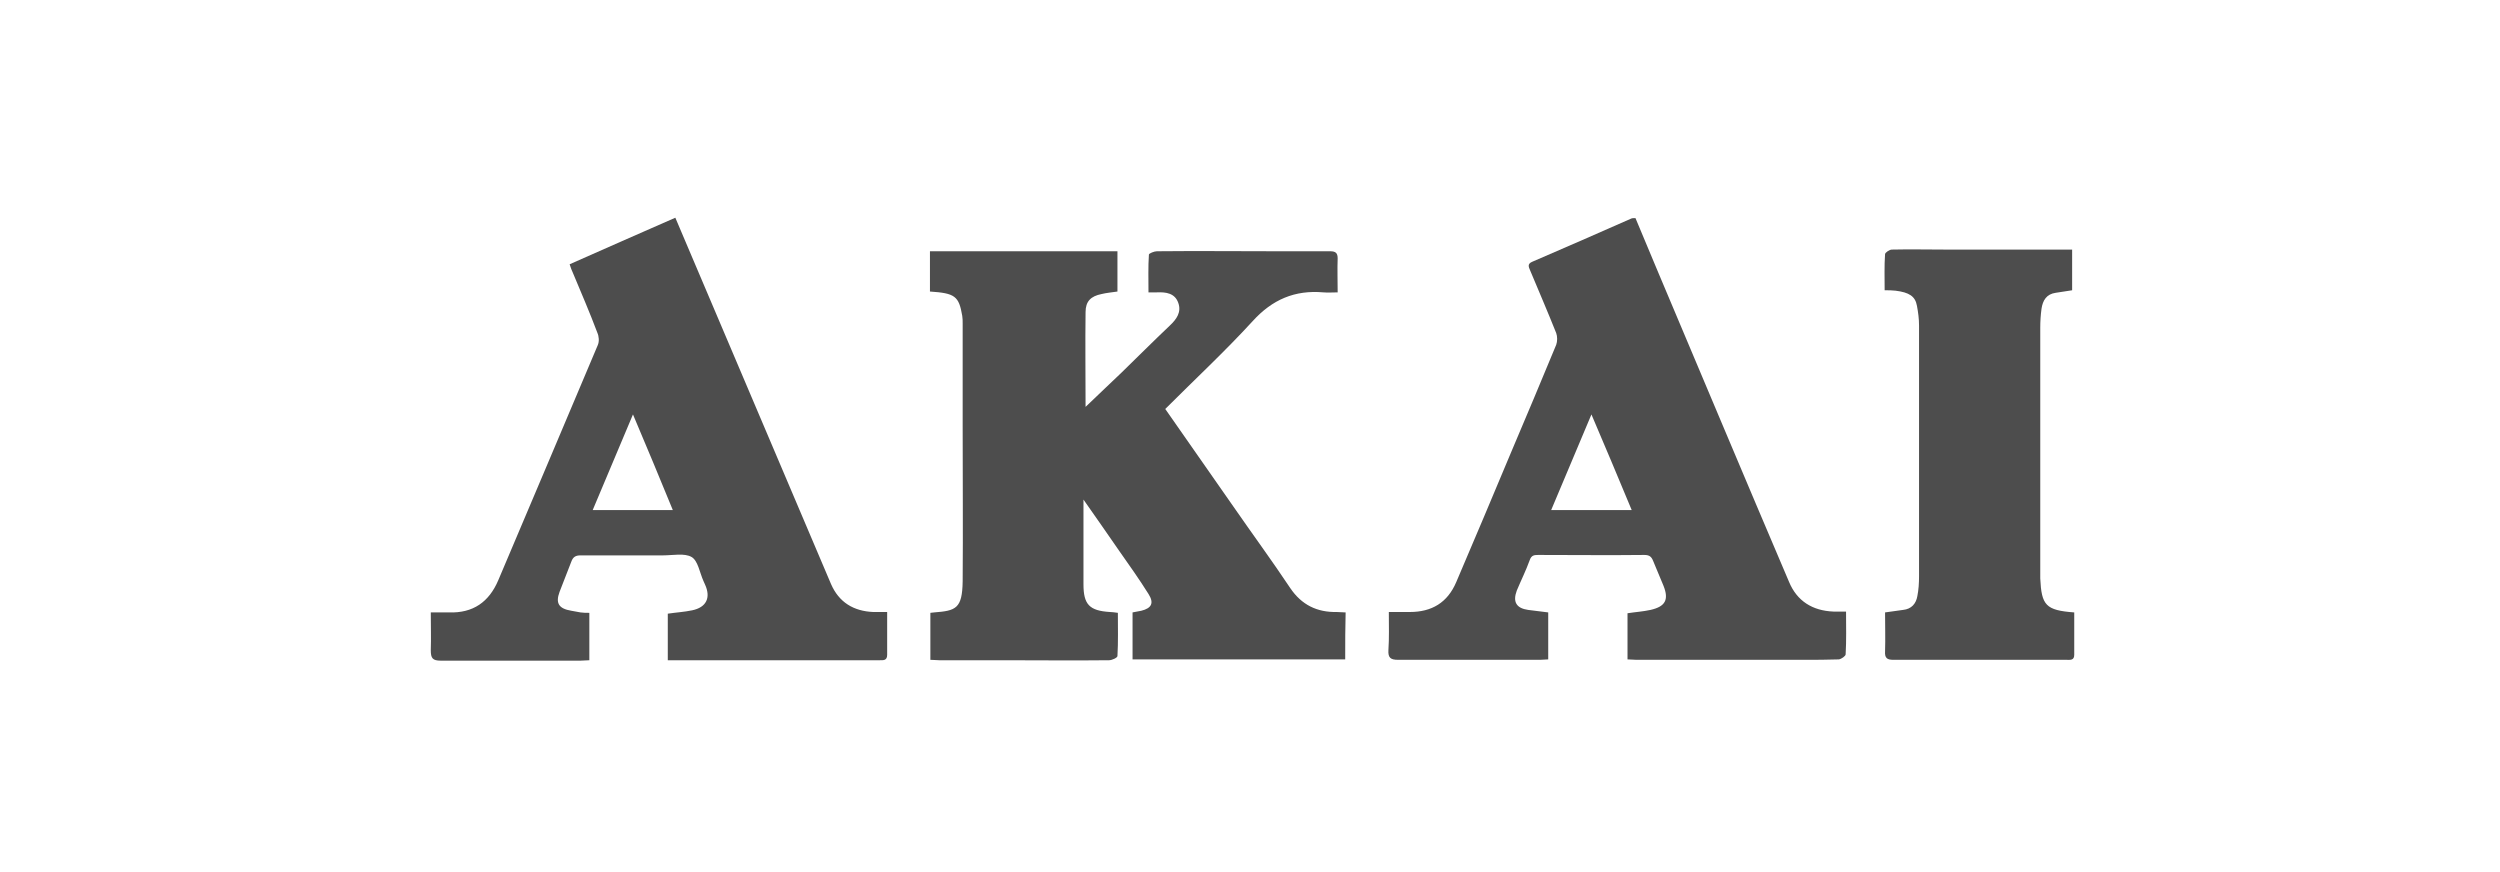
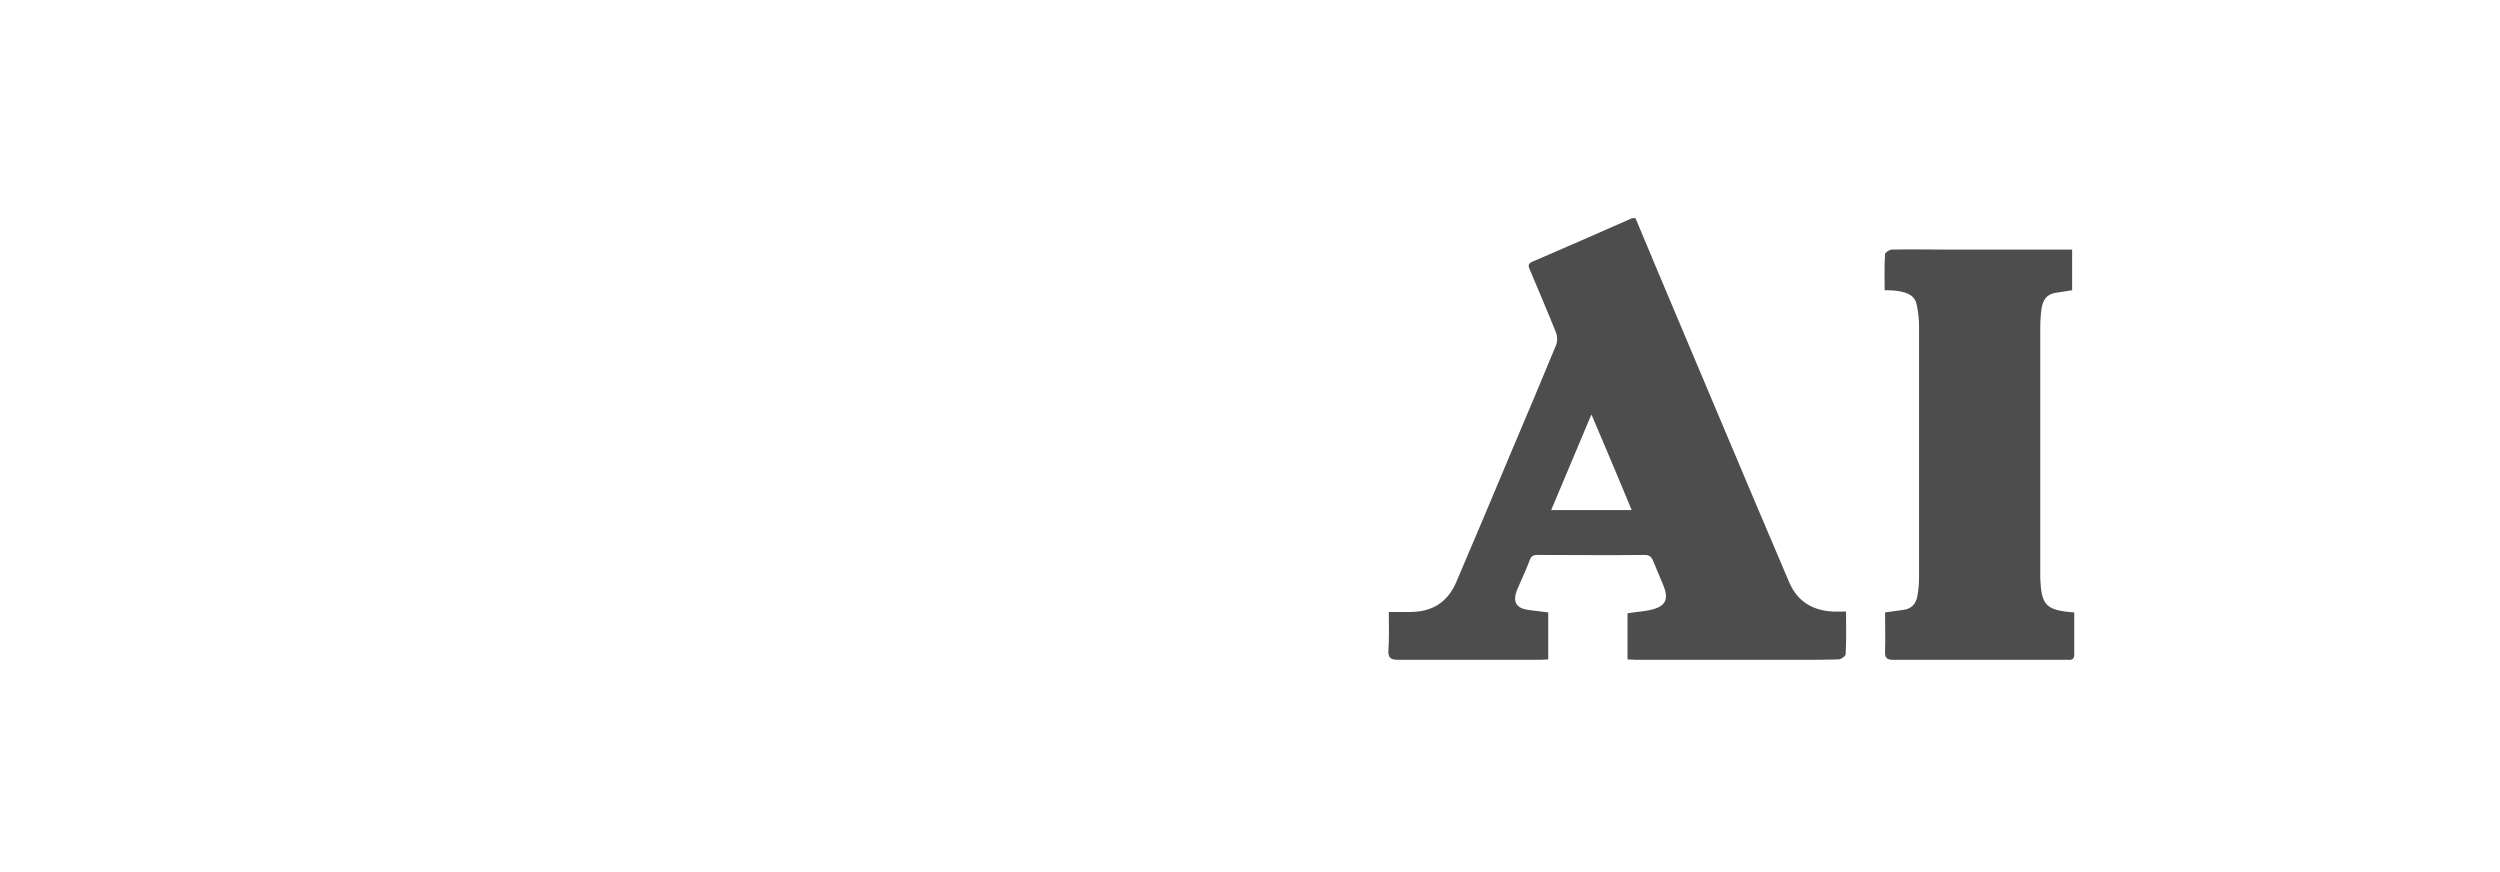
<svg xmlns="http://www.w3.org/2000/svg" xmlns:ns1="http://sodipodi.sourceforge.net/DTD/sodipodi-0.dtd" xmlns:ns2="http://www.inkscape.org/namespaces/inkscape" version="1.1" id="Слой_1" x="0px" y="0px" viewBox="0 0 596 208" style="enable-background:new 0 0 596 208;" xml:space="preserve" ns1:docname="AKAI.svg" ns2:version="0.92.1 r15371">
  <defs id="defs25" />
  <ns1:namedview pagecolor="#ffffff" bordercolor="#666666" borderopacity="1" objecttolerance="10" gridtolerance="10" guidetolerance="10" ns2:pageopacity="0" ns2:pageshadow="2" ns2:window-width="1920" ns2:window-height="1018" id="namedview23" showgrid="false" ns2:zoom="2" ns2:cx="298" ns2:cy="104" ns2:window-x="-8" ns2:window-y="-8" ns2:window-maximized="1" ns2:current-layer="Слой_1" />
  <style type="text/css" id="style2">
	.st0{fill:#4D4D4D;}
	.st1{fill-rule:evenodd;clip-rule:evenodd;fill:#4D4D4D;}
</style>
  <g id="g20" transform="translate(-7.5,2.5)">
    <g id="g6">
-       <path class="st0" d="m 328.2,154.7 c -17,0 -33.8,0 -50.7,0 0,-3.7 0,-7.4 0,-11.2 0.7,-0.1 1.4,-0.3 2.1,-0.4 2.4,-0.6 3.1,-1.8 1.7,-4 -2.2,-3.5 -4.6,-6.9 -7,-10.3 -2.7,-3.9 -5.4,-7.8 -8.5,-12.2 0,3.8 0,7 0,10.3 0,3.3 0,6.6 0,9.9 0,4.8 1.4,6.3 6.3,6.6 0.5,0 1.1,0.1 1.9,0.2 0,3.5 0.1,6.9 -0.1,10.3 0,0.4 -1.3,1 -2,1 -8.5,0.1 -17,0 -25.5,0 -5,0 -10,0 -15,0 -0.7,0 -1.3,-0.1 -2.1,-0.1 0,-3.8 0,-7.5 0,-11.2 0.3,0 0.6,-0.1 0.9,-0.1 5.2,-0.4 6.7,-0.9 6.8,-7.4 0.1,-12.4 0,-24.8 0,-37.2 0,-8.1 0,-16.2 0,-24.3 0,-0.6 0,-1.2 -0.1,-1.8 -0.8,-4.7 -1.7,-5.4 -7.7,-5.8 0,-1.6 0,-3.2 0,-4.8 0,-1.6 0,-3.1 0,-4.8 15,0 29.8,0 44.7,0 0,3.2 0,6.4 0,9.6 -1.3,0.2 -2.6,0.3 -3.8,0.6 -2.5,0.5 -3.8,1.7 -3.8,4.3 -0.1,7.4 0,14.8 0,22.6 3,-2.9 5.8,-5.5 8.6,-8.2 3.8,-3.7 7.6,-7.5 11.5,-11.2 1.6,-1.5 2.8,-3.2 2,-5.4 -0.8,-2.3 -2.9,-2.6 -5.1,-2.5 -0.5,0 -1.1,0 -2,0 0,-3.1 -0.1,-6.1 0.1,-9 0,-0.3 1.3,-0.8 1.9,-0.8 9.5,-0.1 19.1,0 28.6,0 4.2,0 8.5,0 12.7,0 1.3,0 1.8,0.4 1.8,1.7 -0.1,2.6 0,5.2 0,8.1 -1.2,0 -2.3,0.1 -3.4,0 -6.8,-0.6 -12.2,1.7 -16.9,6.9 -6.6,7.2 -13.8,13.9 -20.8,20.9 5.4,7.7 10.8,15.5 16.2,23.2 4.5,6.5 9.2,12.9 13.6,19.5 2.7,4 6.4,5.8 11.1,5.7 0.7,0 1.3,0.1 2.1,0.1 -0.1,3.5 -0.1,7.2 -0.1,11.2 z" id="path4" ns2:connector-curvature="0" style="fill:#4d4d4d" />
-     </g>
+       </g>
    <g id="g10">
-       <path class="st0" d="m 219,143.4 c 0,3.6 0,6.9 0,10.2 0,1.4 -0.9,1.3 -1.8,1.3 -5.4,0 -10.8,0 -16.2,0 -10.6,0 -21.2,0 -31.9,0 -0.7,0 -1.5,0 -2.4,0 0,-3.8 0,-7.4 0,-11.1 2,-0.3 3.9,-0.4 5.8,-0.8 3.4,-0.7 4.5,-3 3.1,-6.1 -0.1,-0.3 -0.3,-0.6 -0.4,-0.9 -0.9,-2 -1.3,-4.8 -2.8,-5.7 -1.7,-1 -4.5,-0.4 -6.8,-0.4 -6.6,0 -13.2,0 -19.7,0 -1.2,0 -1.8,0.4 -2.2,1.5 -0.9,2.4 -1.9,4.8 -2.8,7.2 -1,2.7 -0.2,4 2.8,4.5 0.7,0.1 1.5,0.3 2.2,0.4 0.7,0.1 1.3,0.1 2.1,0.1 0,3.8 0,7.4 0,11.3 -0.7,0 -1.4,0.1 -2.1,0.1 -11.1,0 -22.2,0 -33.3,0 -2,0 -2.4,-0.6 -2.4,-2.5 0.1,-2.9 0,-5.7 0,-9 1.5,0 2.9,0 4.3,0 5.8,0.2 9.6,-2.5 11.8,-7.7 7.9,-18.6 15.8,-37.3 23.7,-56 0.4,-0.9 0.3,-2.1 -0.1,-3 -1.8,-4.8 -3.8,-9.4 -5.8,-14.2 -0.3,-0.6 -0.5,-1.2 -0.8,-2.1 8.4,-3.7 16.7,-7.4 25.2,-11.1 0.5,1.2 1,2.3 1.4,3.3 11.9,28 23.8,56 35.7,84 1.9,4.4 5.4,6.5 10.1,6.7 1.2,0 2.1,0 3.3,0 z M 158.4,96.3 c -3.3,7.8 -6.4,15.2 -9.6,22.8 6.5,0 12.7,0 19.1,0 -3.1,-7.6 -6.2,-15 -9.5,-22.8 z" id="path8" ns2:connector-curvature="0" style="fill:#4d4d4d" />
-     </g>
+       </g>
    <g id="g14">
      <path class="st0" d="m 338.6,143.4 c 1.9,0 3.4,0 5,0 5.2,0 9,-2.2 11.1,-7.2 4.4,-10.3 8.8,-20.7 13.1,-31 3.6,-8.5 7.2,-17 10.7,-25.5 0.3,-0.8 0.3,-2 0,-2.8 -2,-5 -4.1,-9.9 -6.2,-14.9 -0.4,-0.9 -0.7,-1.6 0.5,-2.1 7.9,-3.4 15.7,-6.8 23.6,-10.3 0.2,-0.1 0.5,-0.1 1,-0.1 1.8,4.3 3.6,8.6 5.4,12.9 10.4,24.6 20.7,49.2 31.2,73.8 1.9,4.6 5.6,6.9 10.6,7.1 0.9,0 1.9,0 3,0 0,3.5 0.1,6.9 -0.1,10.2 0,0.4 -1,1.1 -1.6,1.2 -2.8,0.1 -5.6,0.1 -8.4,0.1 -13.3,0 -26.6,0 -39.9,0 -0.7,0 -1.3,-0.1 -2.1,-0.1 0,-3.7 0,-7.3 0,-11 1.9,-0.3 3.7,-0.4 5.5,-0.8 3.5,-0.8 4.4,-2.4 3.1,-5.7 -0.8,-2 -1.7,-4 -2.5,-6 -0.4,-1 -0.9,-1.4 -2.1,-1.4 -8.4,0.1 -16.9,0 -25.3,0 -1,0 -1.6,0.1 -2,1.2 -0.9,2.5 -2.1,4.9 -3.1,7.3 -1,2.7 -0.1,4.2 2.7,4.6 1.6,0.2 3.1,0.4 4.8,0.6 0,3.6 0,7.3 0,11.2 -0.6,0 -1.3,0.1 -1.9,0.1 -11.3,0 -22.6,0 -33.9,0 -1.8,0 -2.4,-0.5 -2.3,-2.3 0.2,-2.9 0.1,-5.8 0.1,-9.1 z m 57.9,-24.3 c -3.2,-7.7 -6.3,-15.1 -9.6,-22.8 -3.3,7.8 -6.4,15.2 -9.6,22.8 6.6,0 12.7,0 19.2,0 z" id="path12" ns2:connector-curvature="0" style="fill:#4d4d4d" />
    </g>
    <g id="g18">
      <path class="st0" d="m 502,143.5 c 0,3.5 0,6.8 0,10.1 0,1.4 -1,1.2 -1.9,1.2 -5.6,0 -11.2,0 -16.9,0 -8.1,0 -16.2,0 -24.3,0 -1.5,0 -2.1,-0.4 -2,-2 0.1,-3.1 0,-6.1 0,-9.3 1.5,-0.2 2.9,-0.4 4.3,-0.6 2,-0.2 3.1,-1.5 3.4,-3.3 0.3,-1.5 0.4,-3.1 0.4,-4.7 0,-19.9 0,-39.9 0,-59.8 0,-1.6 -0.2,-3.1 -0.5,-4.7 -0.4,-2.3 -1.9,-3.2 -5.1,-3.6 -0.8,-0.1 -1.6,-0.1 -2.6,-0.1 0,-2.9 -0.1,-5.8 0.1,-8.6 0,-0.4 1.1,-1.1 1.6,-1.1 4.3,-0.1 8.6,0 12.9,0 9.2,0 18.5,0 27.7,0 0.7,0 1.5,0 2.4,0 0,3.3 0,6.5 0,9.7 -1.3,0.2 -2.6,0.4 -3.9,0.6 -2.2,0.3 -3.1,1.8 -3.4,3.8 -0.2,1.5 -0.3,3 -0.3,4.5 0,19.8 0,39.6 0,59.4 0,0.1 0,0.3 0,0.4 0.3,6.4 1.3,7.6 8.1,8.1 z" id="path16" ns2:connector-curvature="0" style="fill:#4d4d4d" />
    </g>
  </g>
</svg>